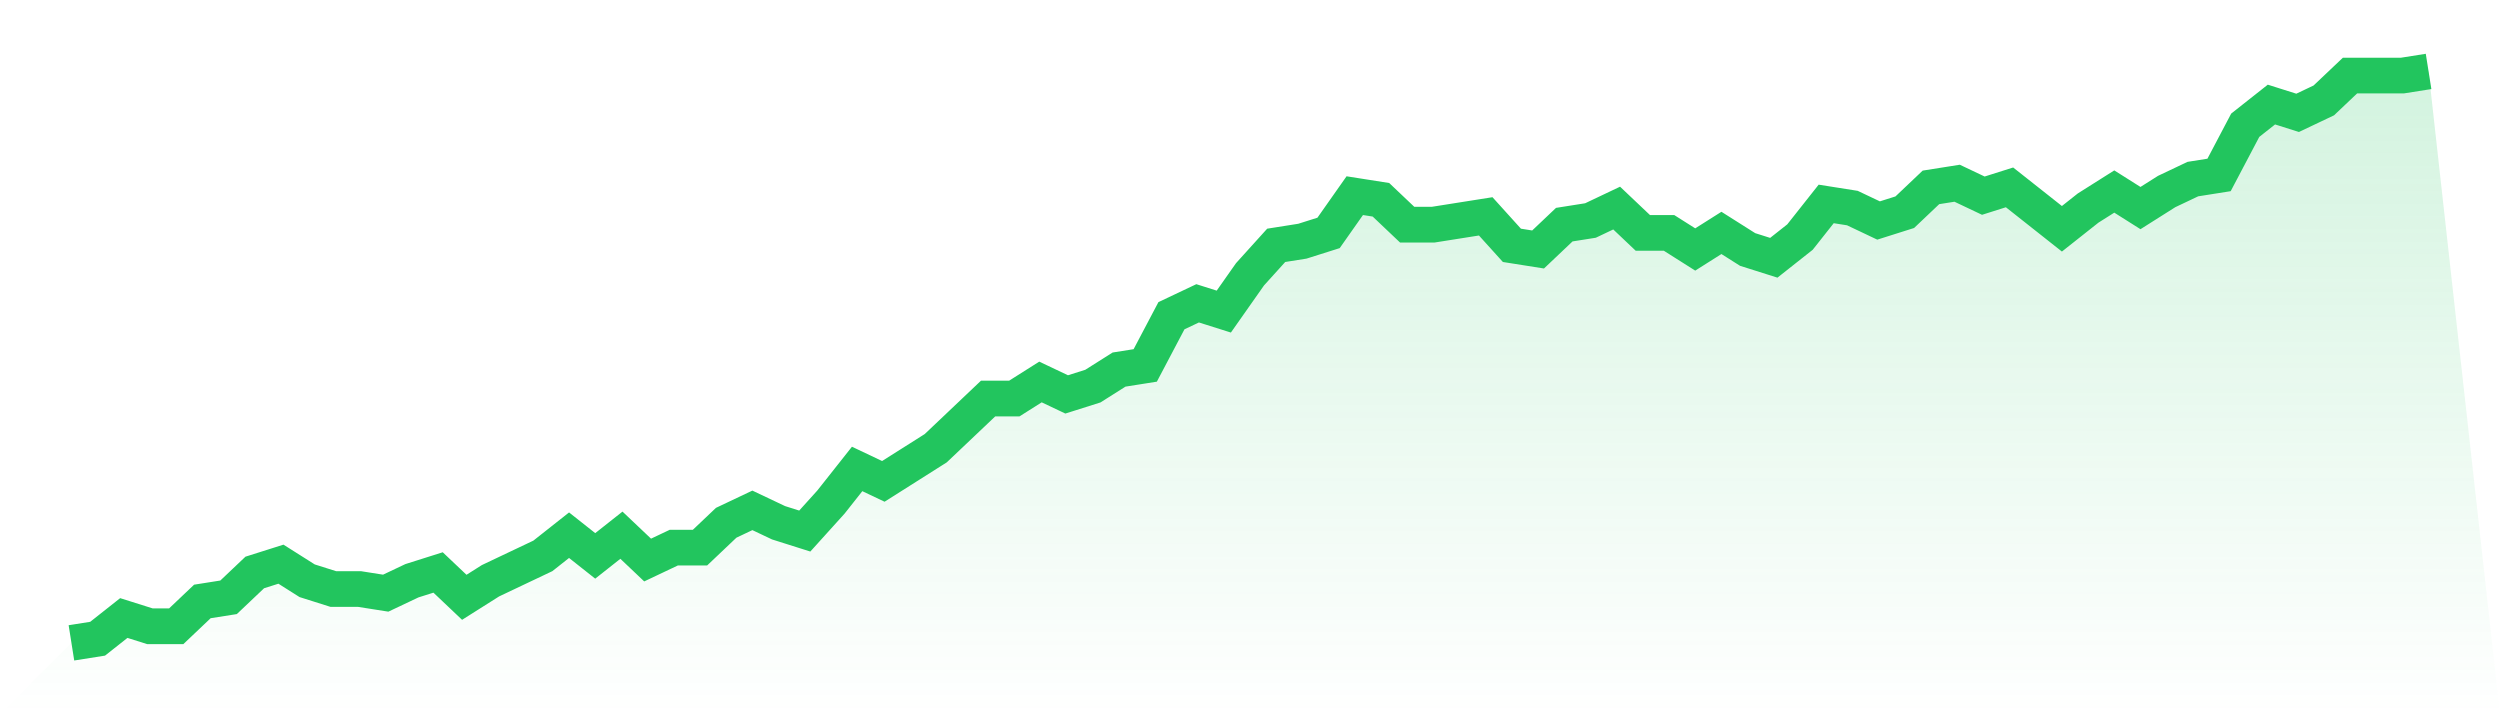
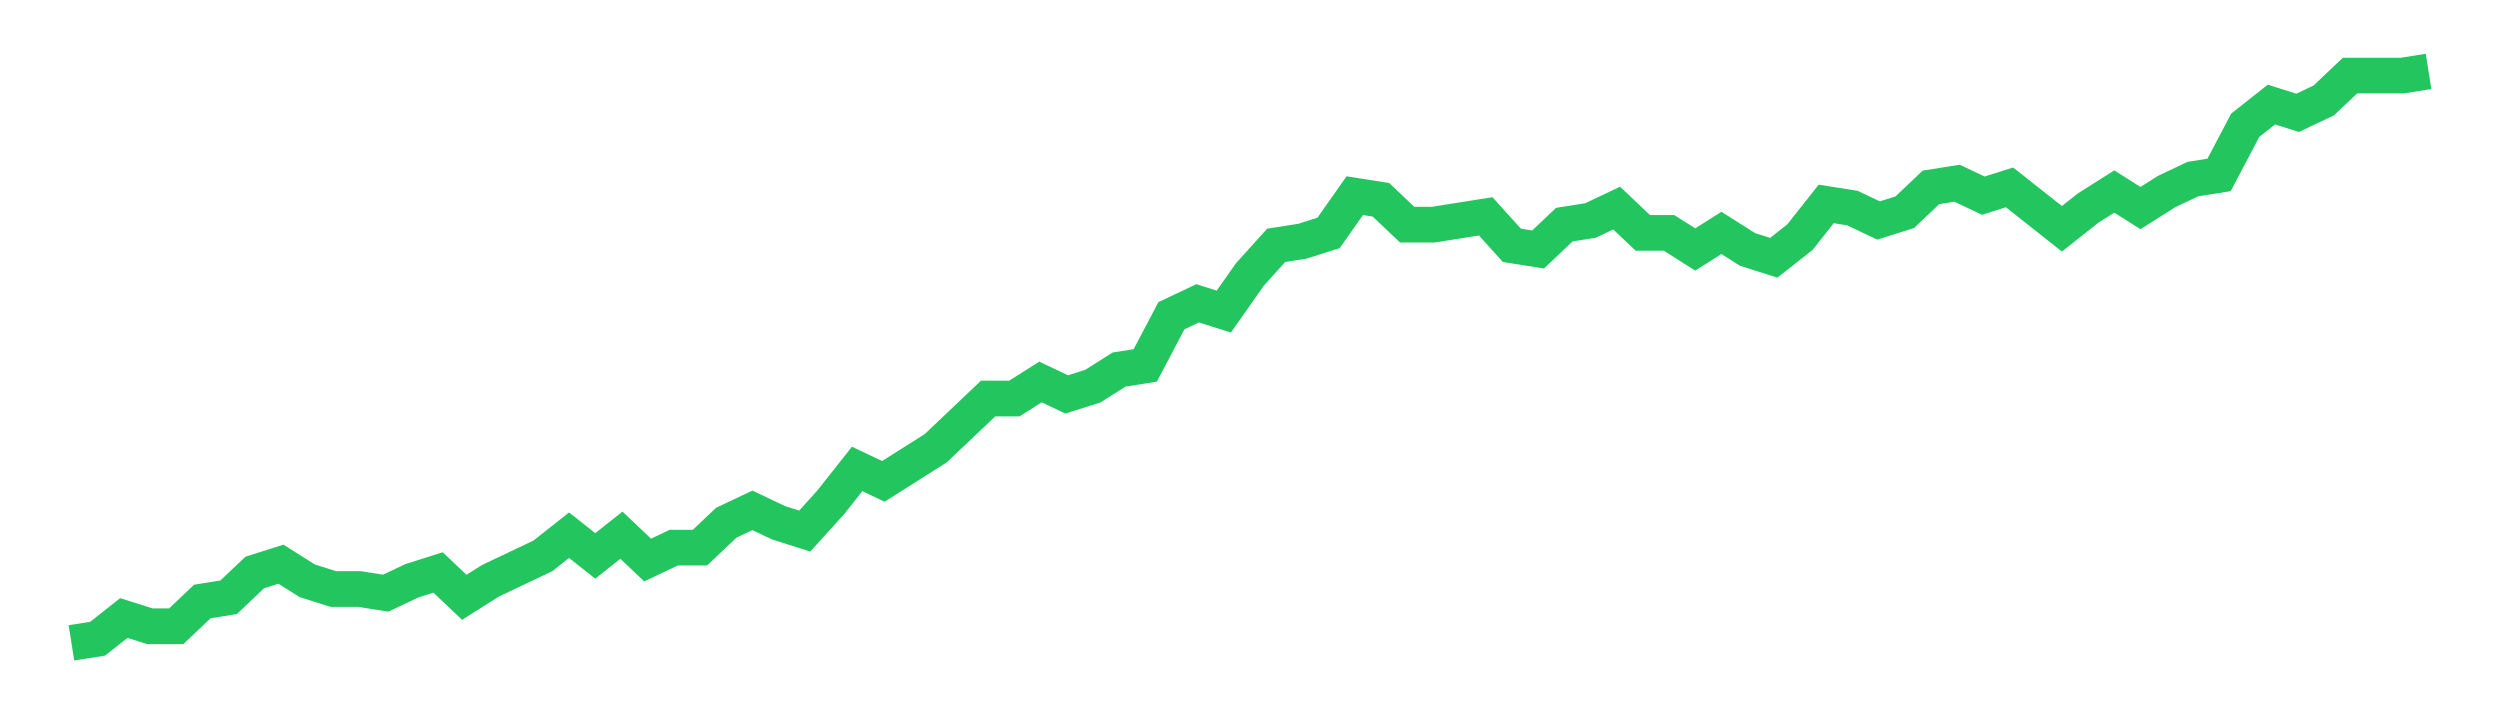
<svg xmlns="http://www.w3.org/2000/svg" viewBox="0 0 140 40">
  <defs>
    <linearGradient id="gradient" x1="0" x2="0" y1="0" y2="1">
      <stop offset="0%" stop-color="#22c55e" stop-opacity="0.2" />
      <stop offset="100%" stop-color="#22c55e" stop-opacity="0" />
    </linearGradient>
  </defs>
-   <path d="M4,36 L4,36 L5.467,35.768 L6.933,34.609 L8.4,35.072 L9.867,35.072 L11.333,33.681 L12.8,33.449 L14.267,32.058 L15.733,31.594 L17.2,32.522 L18.667,32.986 L20.133,32.986 L21.6,33.217 L23.067,32.522 L24.533,32.058 L26,33.449 L27.467,32.522 L28.933,31.826 L30.4,31.13 L31.867,29.971 L33.333,31.13 L34.8,29.971 L36.267,31.362 L37.733,30.667 L39.2,30.667 L40.667,29.275 L42.133,28.58 L43.6,29.275 L45.067,29.739 L46.533,28.116 L48,26.261 L49.467,26.957 L50.933,26.029 L52.4,25.101 L53.867,23.71 L55.333,22.319 L56.8,22.319 L58.267,21.391 L59.733,22.087 L61.2,21.623 L62.667,20.696 L64.133,20.464 L65.6,17.681 L67.067,16.986 L68.533,17.449 L70,15.362 L71.467,13.739 L72.933,13.507 L74.4,13.043 L75.867,10.957 L77.333,11.188 L78.8,12.58 L80.267,12.58 L81.733,12.348 L83.2,12.116 L84.667,13.739 L86.133,13.971 L87.6,12.58 L89.067,12.348 L90.533,11.652 L92,13.043 L93.467,13.043 L94.933,13.971 L96.4,13.043 L97.867,13.971 L99.333,14.435 L100.8,13.275 L102.267,11.42 L103.733,11.652 L105.2,12.348 L106.667,11.884 L108.133,10.493 L109.6,10.261 L111.067,10.957 L112.533,10.493 L114,11.652 L115.467,12.812 L116.933,11.652 L118.4,10.725 L119.867,11.652 L121.333,10.725 L122.8,10.029 L124.267,9.797 L125.733,7.014 L127.2,5.855 L128.667,6.319 L130.133,5.623 L131.6,4.232 L133.067,4.232 L134.533,4.232 L136,4 L140,40 L0,40 z" fill="url(#gradient)" />
  <path d="M4,36 L4,36 L5.467,35.768 L6.933,34.609 L8.4,35.072 L9.867,35.072 L11.333,33.681 L12.8,33.449 L14.267,32.058 L15.733,31.594 L17.2,32.522 L18.667,32.986 L20.133,32.986 L21.6,33.217 L23.067,32.522 L24.533,32.058 L26,33.449 L27.467,32.522 L28.933,31.826 L30.4,31.13 L31.867,29.971 L33.333,31.13 L34.8,29.971 L36.267,31.362 L37.733,30.667 L39.2,30.667 L40.667,29.275 L42.133,28.58 L43.6,29.275 L45.067,29.739 L46.533,28.116 L48,26.261 L49.467,26.957 L50.933,26.029 L52.4,25.101 L53.867,23.71 L55.333,22.319 L56.8,22.319 L58.267,21.391 L59.733,22.087 L61.2,21.623 L62.667,20.696 L64.133,20.464 L65.6,17.681 L67.067,16.986 L68.533,17.449 L70,15.362 L71.467,13.739 L72.933,13.507 L74.4,13.043 L75.867,10.957 L77.333,11.188 L78.8,12.58 L80.267,12.58 L81.733,12.348 L83.2,12.116 L84.667,13.739 L86.133,13.971 L87.6,12.58 L89.067,12.348 L90.533,11.652 L92,13.043 L93.467,13.043 L94.933,13.971 L96.4,13.043 L97.867,13.971 L99.333,14.435 L100.8,13.275 L102.267,11.42 L103.733,11.652 L105.2,12.348 L106.667,11.884 L108.133,10.493 L109.6,10.261 L111.067,10.957 L112.533,10.493 L114,11.652 L115.467,12.812 L116.933,11.652 L118.4,10.725 L119.867,11.652 L121.333,10.725 L122.8,10.029 L124.267,9.797 L125.733,7.014 L127.2,5.855 L128.667,6.319 L130.133,5.623 L131.6,4.232 L133.067,4.232 L134.533,4.232 L136,4" fill="none" stroke="#22c55e" stroke-width="2" />
</svg>